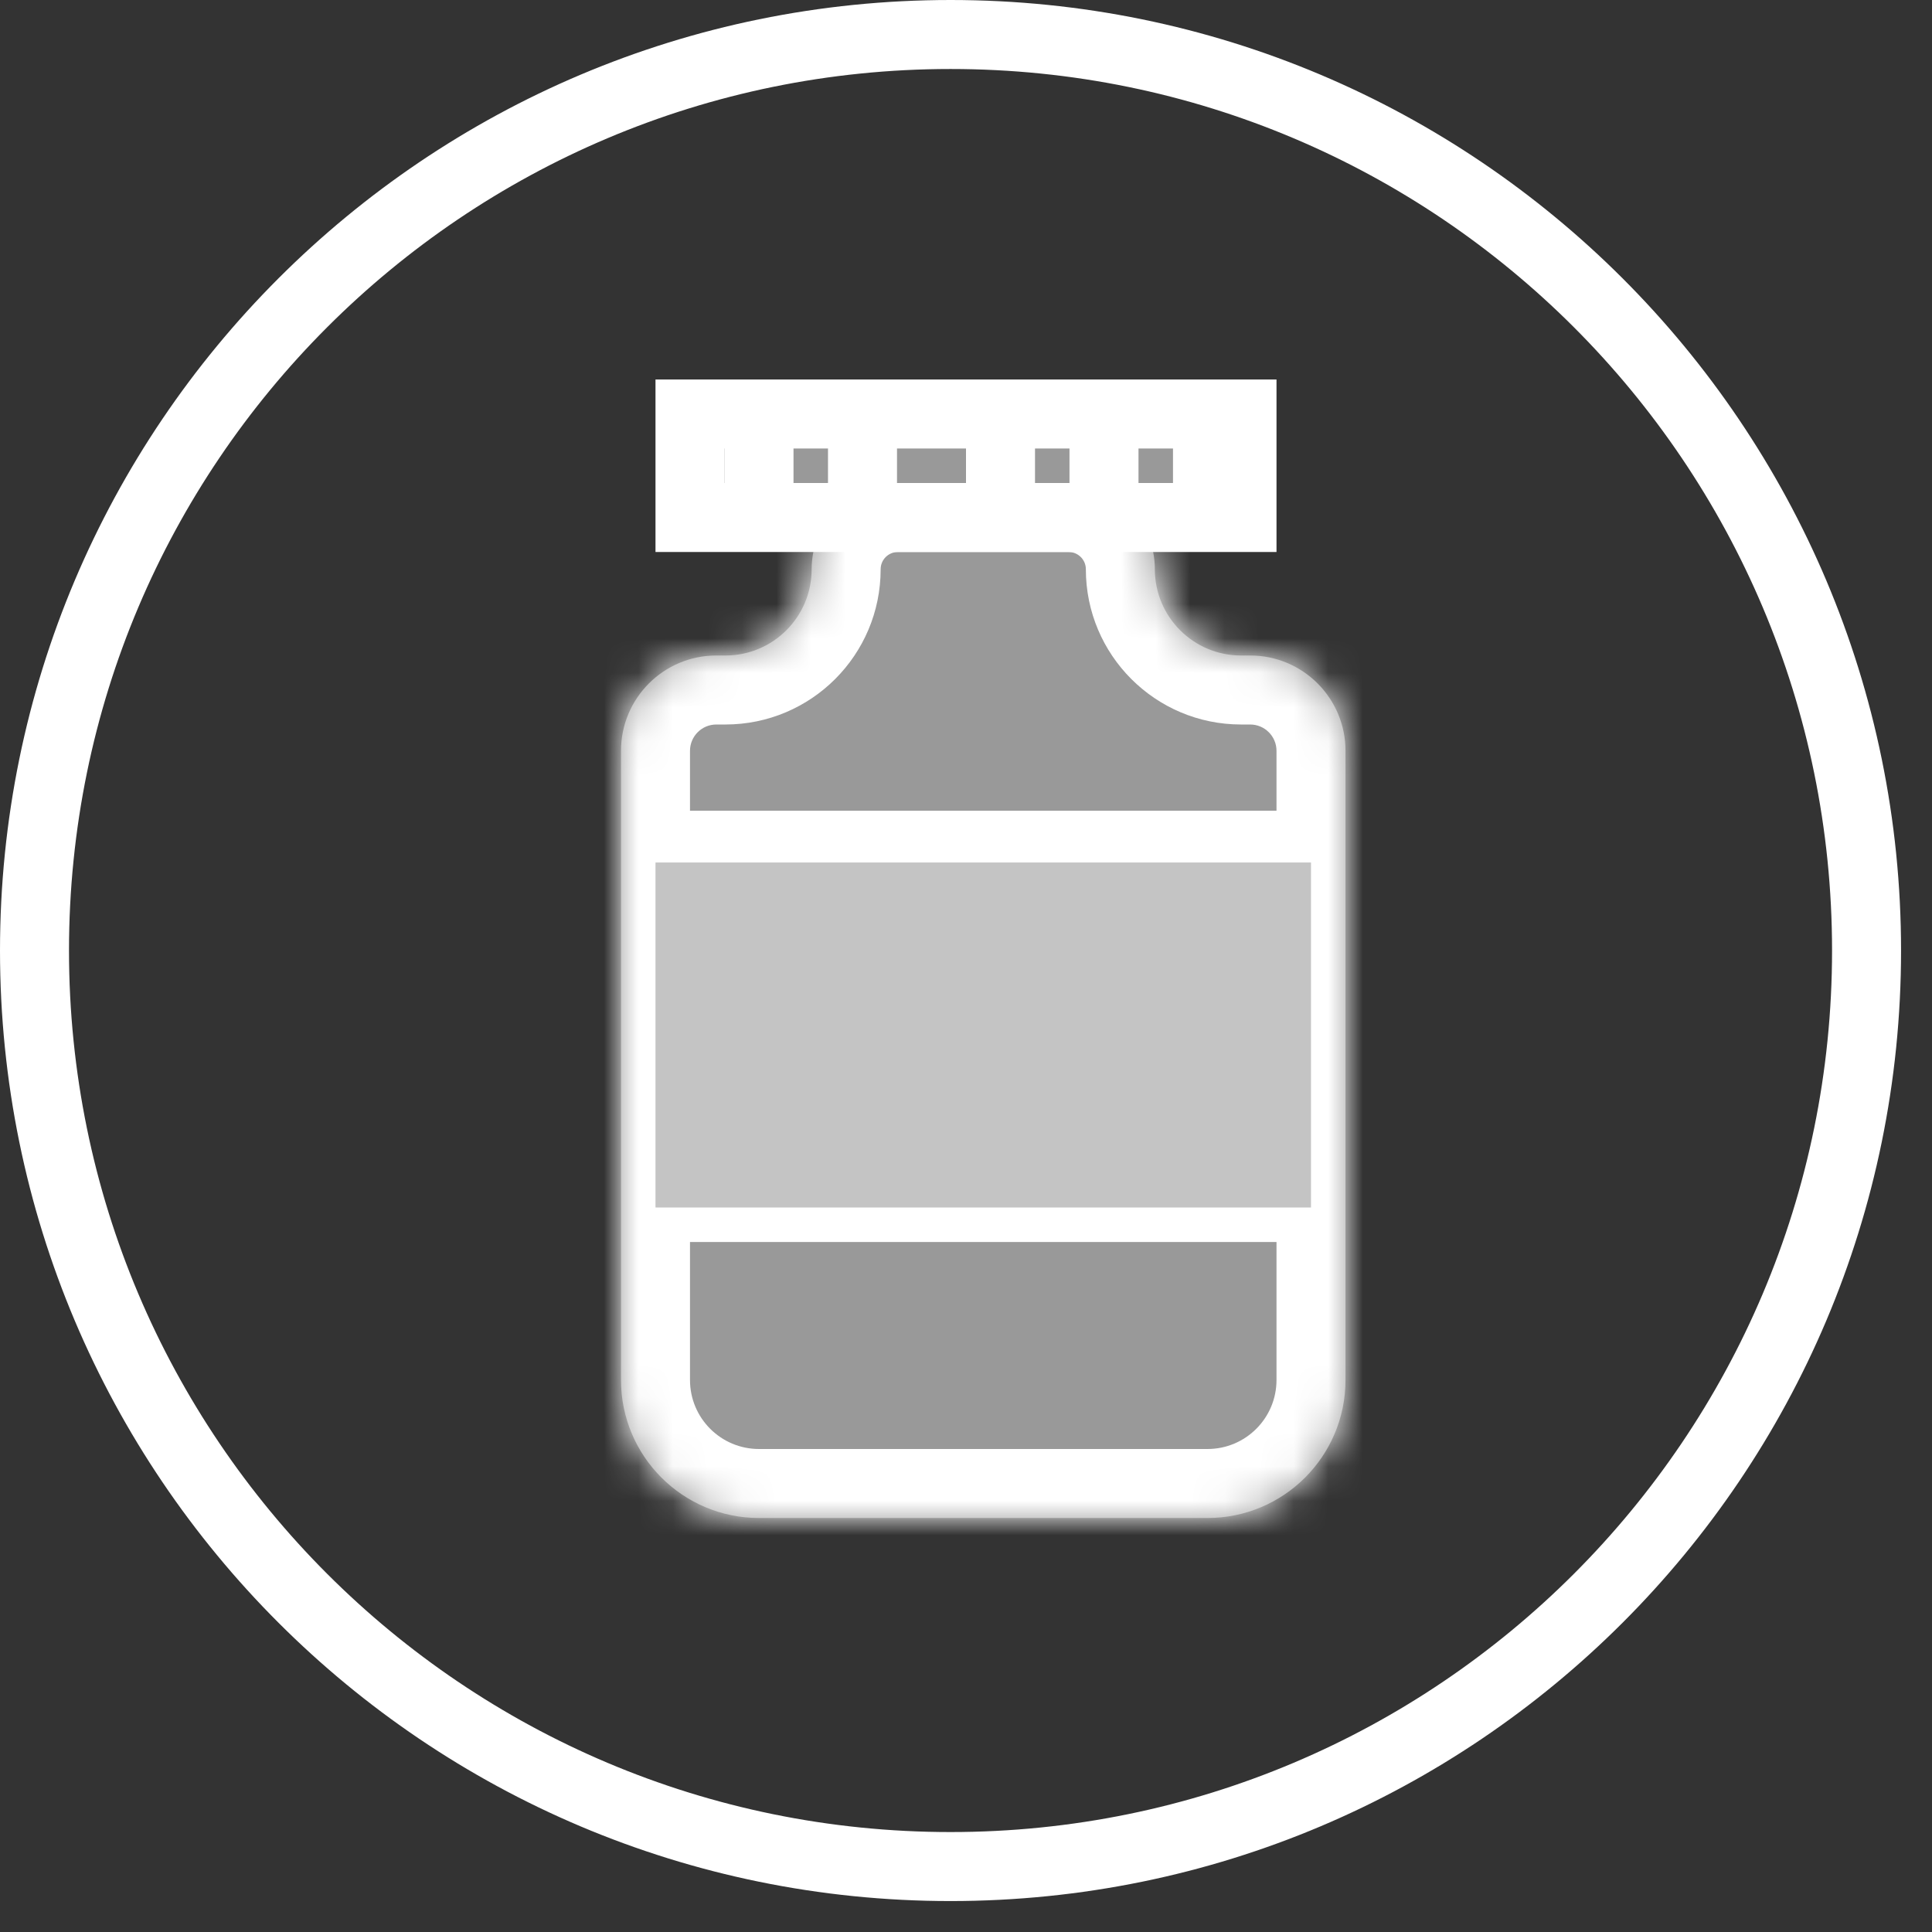
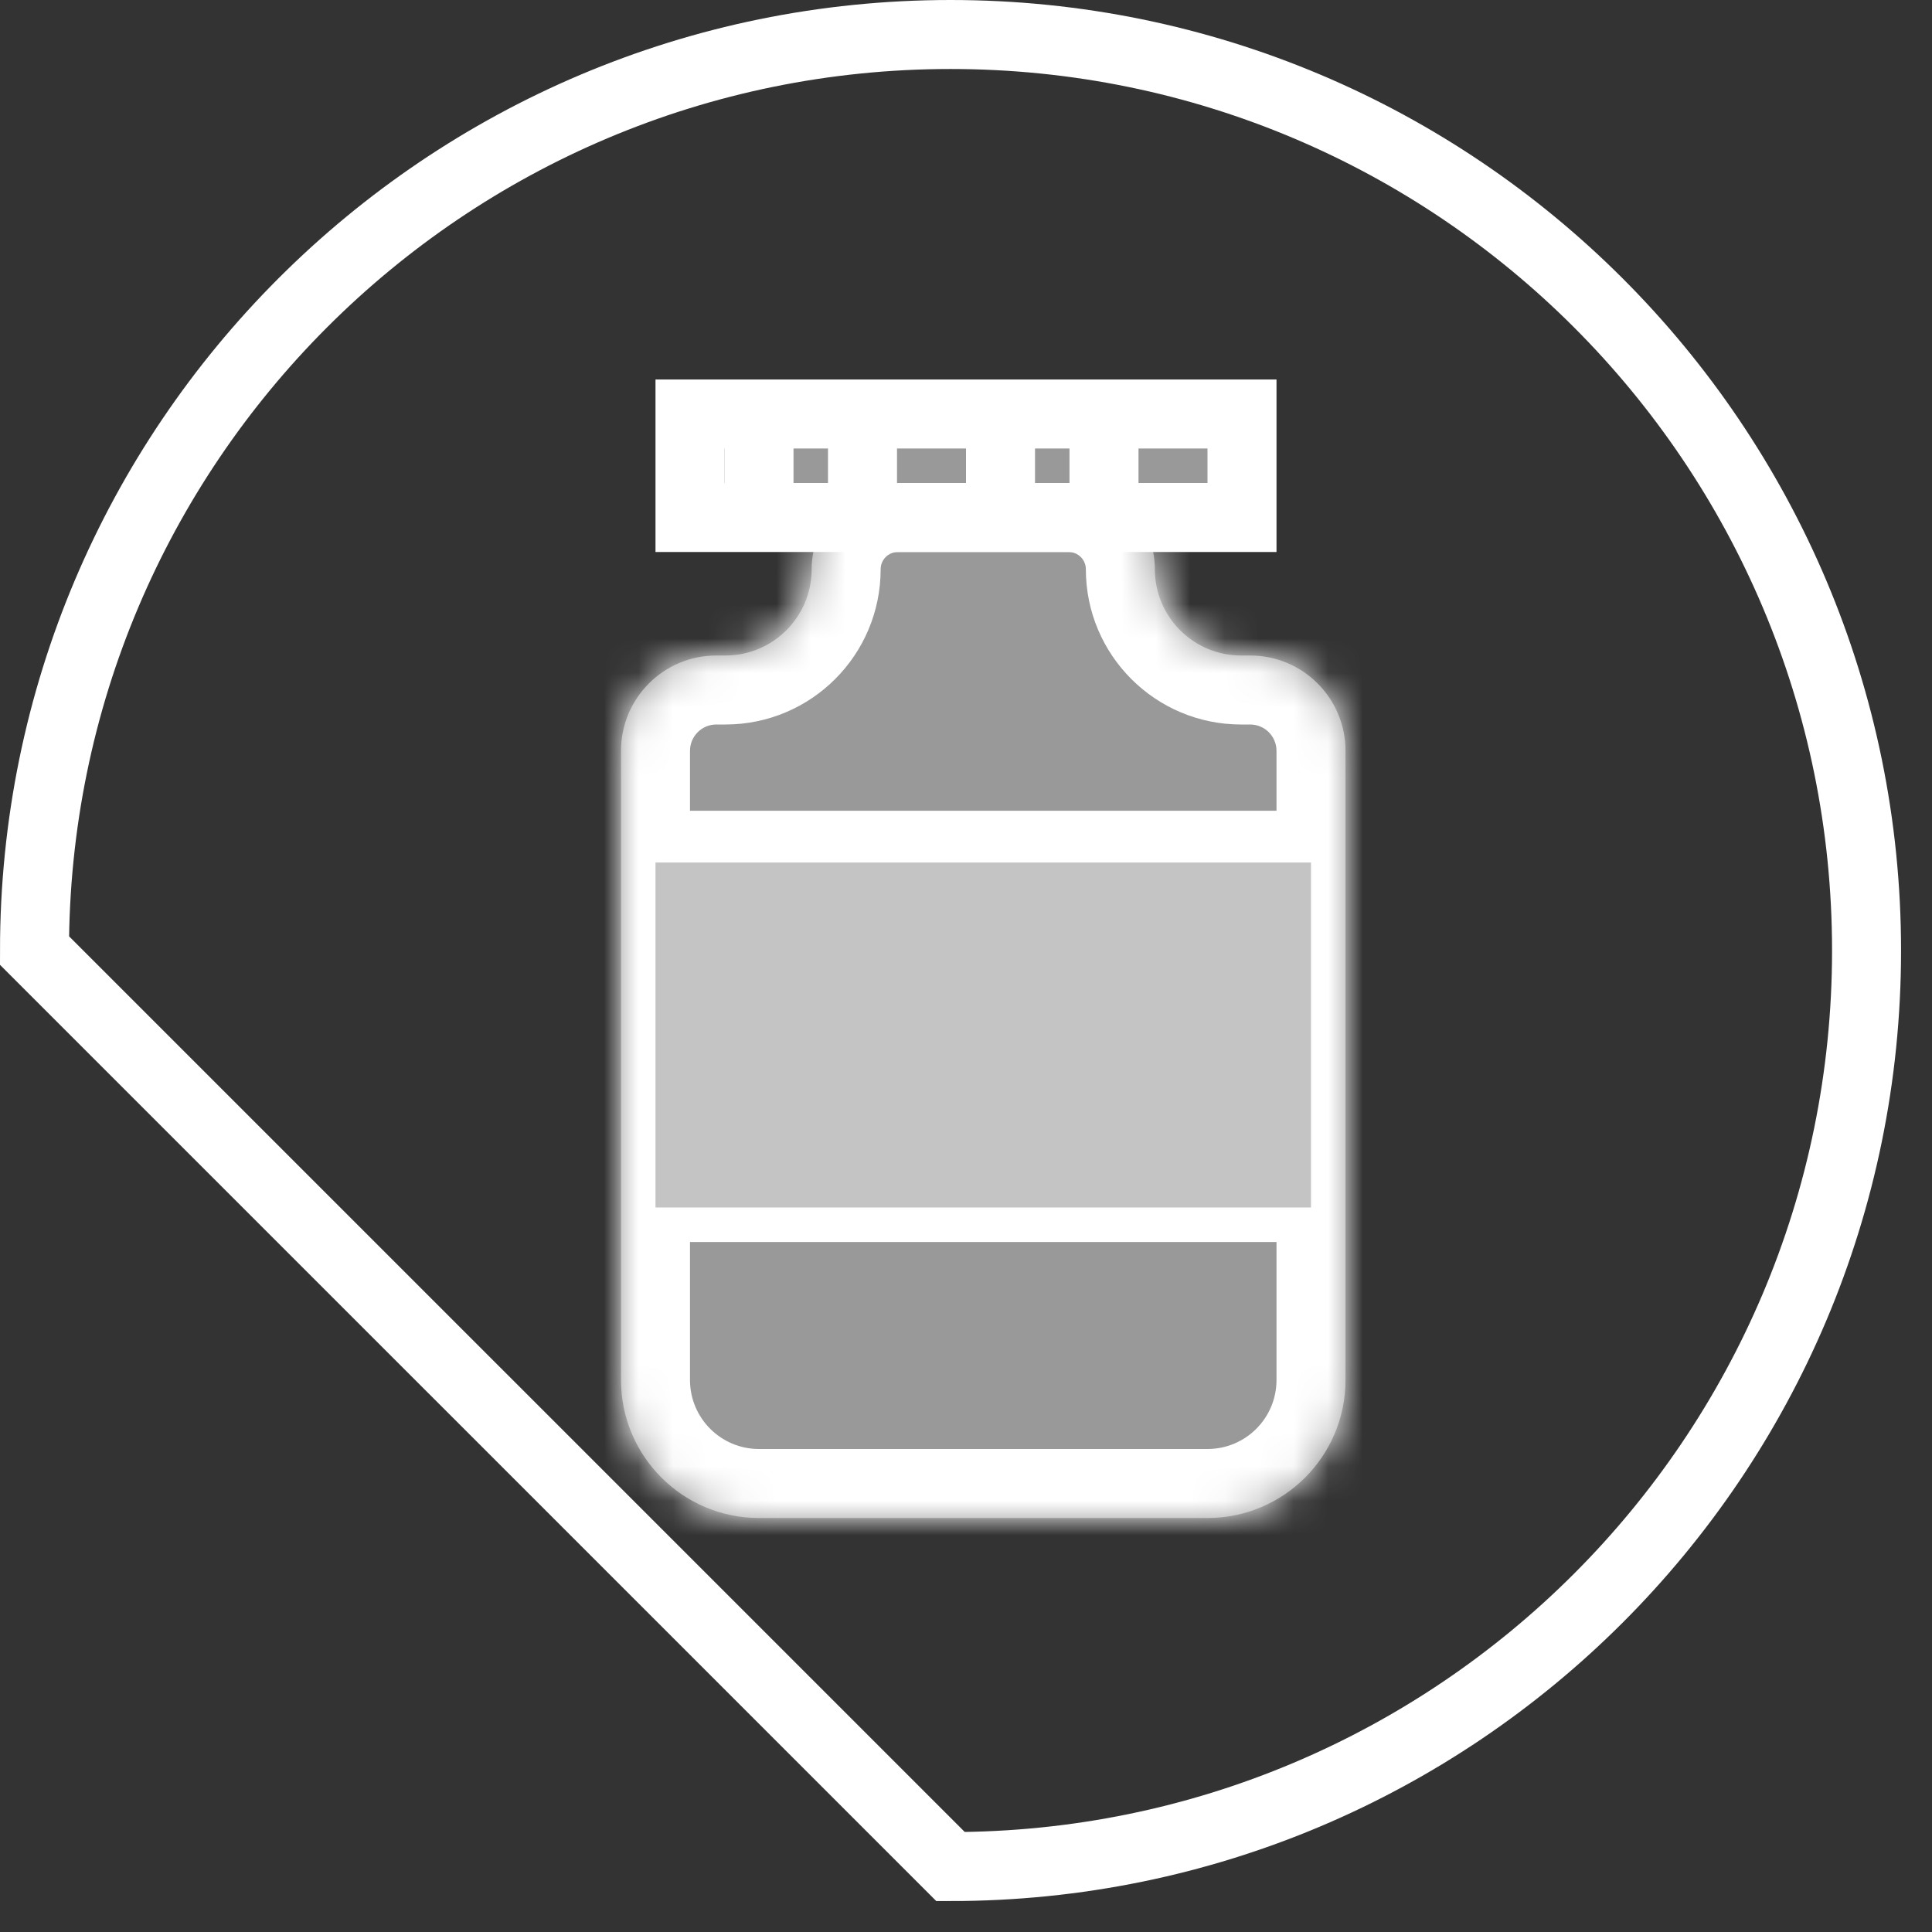
<svg xmlns="http://www.w3.org/2000/svg" width="56" height="56" viewBox="0 0 56 56" fill="none">
  <rect x="0" y="0" width="56" height="56" fill="#333333" stroke="none" />
-   <path d="M27.552 54.103C42.216 54.103 54.103 42.216 54.103 27.552C54.103 12.888 42.216 1 27.552 1C12.888 1 1 12.888 1 27.552C1 42.216 12.888 54.103 27.552 54.103Z" stroke="white" stroke-width="2" stroke-miterlimit="10" />
+   <path d="M27.552 54.103C42.216 54.103 54.103 42.216 54.103 27.552C54.103 12.888 42.216 1 27.552 1C12.888 1 1 12.888 1 27.552Z" stroke="white" stroke-width="2" stroke-miterlimit="10" />
  <mask id="path-2-inside-1" fill="white">
    <path fill-rule="evenodd" clip-rule="evenodd" d="M33.474 16.5C33.474 15.119 32.354 14 30.974 14H26.026C24.646 14 23.526 15.119 23.526 16.5C23.526 17.881 22.407 19 21.026 19H20.763C19.237 19 18 20.237 18 21.763V40C18 42.209 19.791 44 22 44H35C37.209 44 39 42.209 39 40V21.763C39 20.237 37.763 19 36.237 19H35.974C34.593 19 33.474 17.881 33.474 16.5Z" />
  </mask>
  <path fill-rule="evenodd" clip-rule="evenodd" d="M33.474 16.5C33.474 15.119 32.354 14 30.974 14H26.026C24.646 14 23.526 15.119 23.526 16.5C23.526 17.881 22.407 19 21.026 19H20.763C19.237 19 18 20.237 18 21.763V40C18 42.209 19.791 44 22 44H35C37.209 44 39 42.209 39 40V21.763C39 20.237 37.763 19 36.237 19H35.974C34.593 19 33.474 17.881 33.474 16.5Z" fill="#999999" />
  <path d="M26.026 16H30.974V12H26.026V16ZM20.763 21H21.026V17H20.763V21ZM20 40V21.763H16V40H20ZM35 42H22V46H35V42ZM37 21.763V40H41V21.763H37ZM35.974 21H36.237V17H35.974V21ZM35.974 17C35.697 17 35.474 16.776 35.474 16.5H31.474C31.474 18.985 33.488 21 35.974 21V17ZM41 21.763C41 19.133 38.867 17 36.237 17V21C36.658 21 37 21.342 37 21.763H41ZM35 46C38.314 46 41 43.314 41 40H37C37 41.105 36.105 42 35 42V46ZM16 40C16 43.314 18.686 46 22 46V42C20.895 42 20 41.105 20 40H16ZM20.763 17C18.133 17 16 19.133 16 21.763H20C20 21.342 20.342 21 20.763 21V17ZM21.526 16.5C21.526 16.776 21.302 17 21.026 17V21C23.512 21 25.526 18.985 25.526 16.5H21.526ZM30.974 16C31.25 16 31.474 16.224 31.474 16.5H35.474C35.474 14.015 33.459 12 30.974 12V16ZM26.026 12C23.541 12 21.526 14.015 21.526 16.5H25.526C25.526 16.224 25.75 16 26.026 16V12Z" fill="white" mask="url(#path-2-inside-1)" />
  <rect x="20" y="12" width="16" height="3" fill="#999999" stroke="white" stroke-width="2" />
  <path d="M19 24.5H38M19 35H38" stroke="white" stroke-width="2" />
  <path d="M22 12V15" stroke="white" stroke-width="2" />
  <path d="M25 12V15" stroke="white" stroke-width="2" />
  <path d="M29 12V15" stroke="white" stroke-width="2" />
  <path d="M32 12V15" stroke="white" stroke-width="2" />
-   <path d="M35 12V15" stroke="white" stroke-width="2" />
  <rect x="19" y="25" width="19" height="10" fill="#C4C4C4" />
</svg>